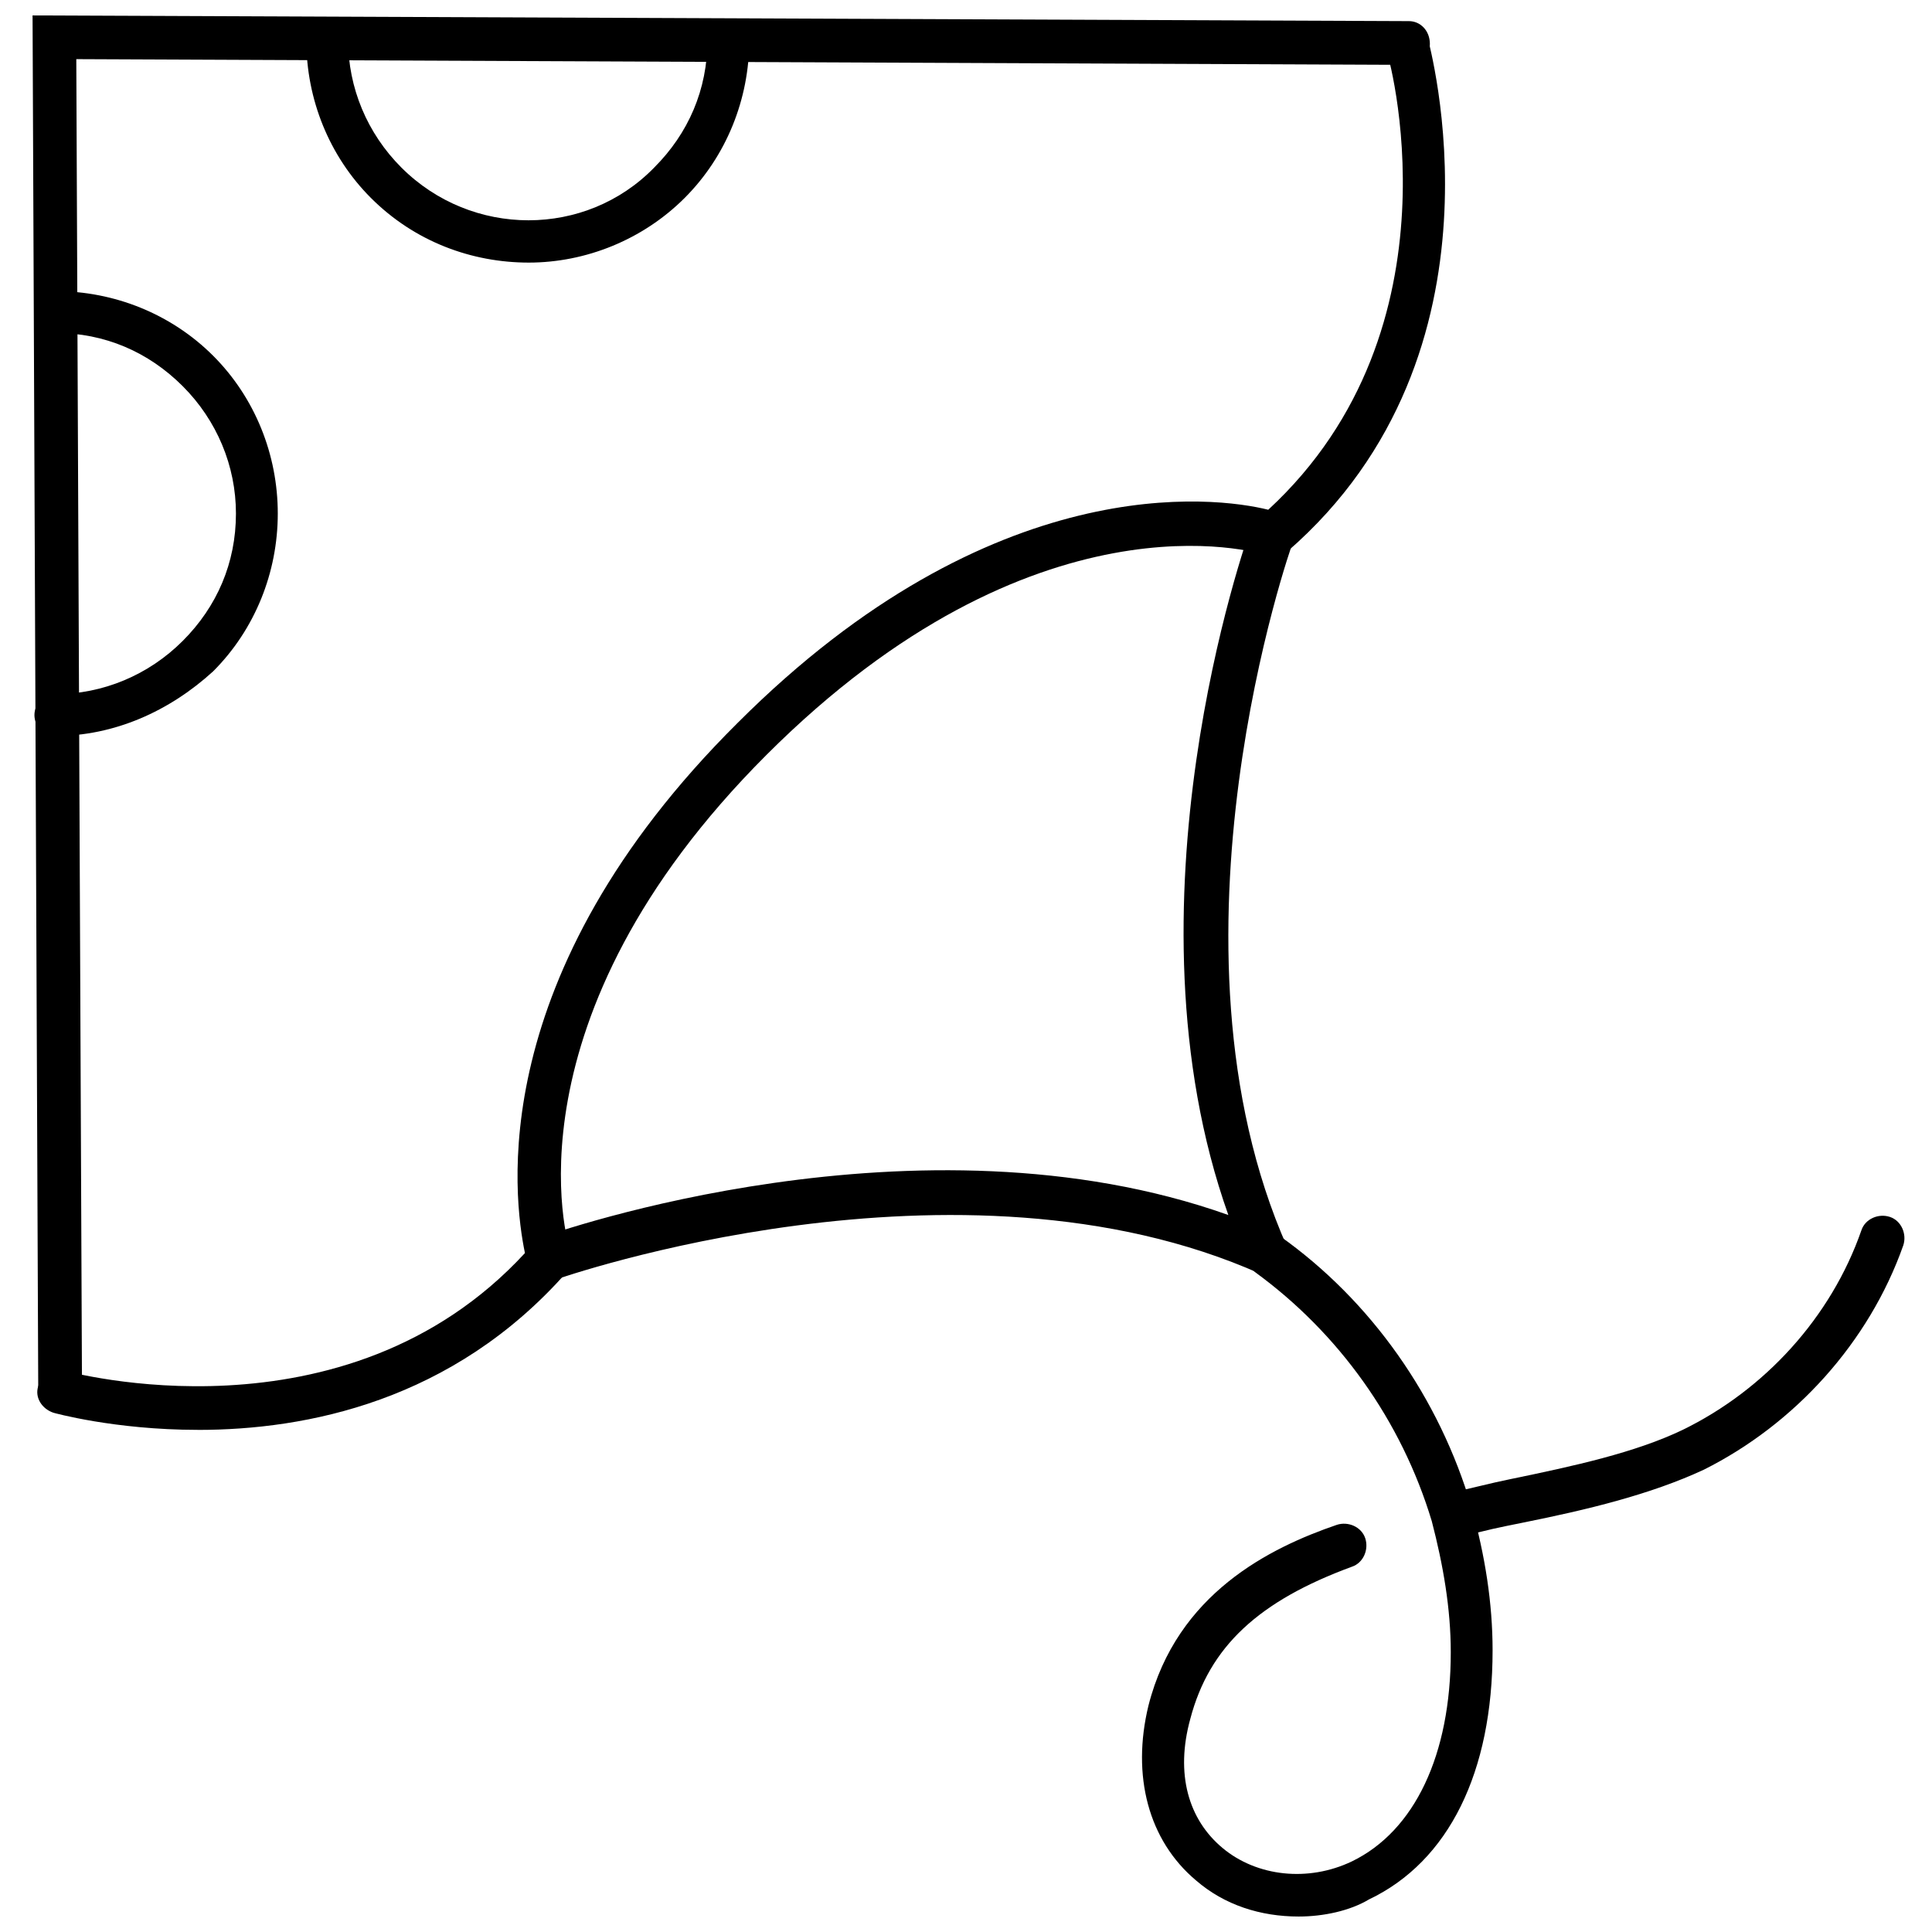
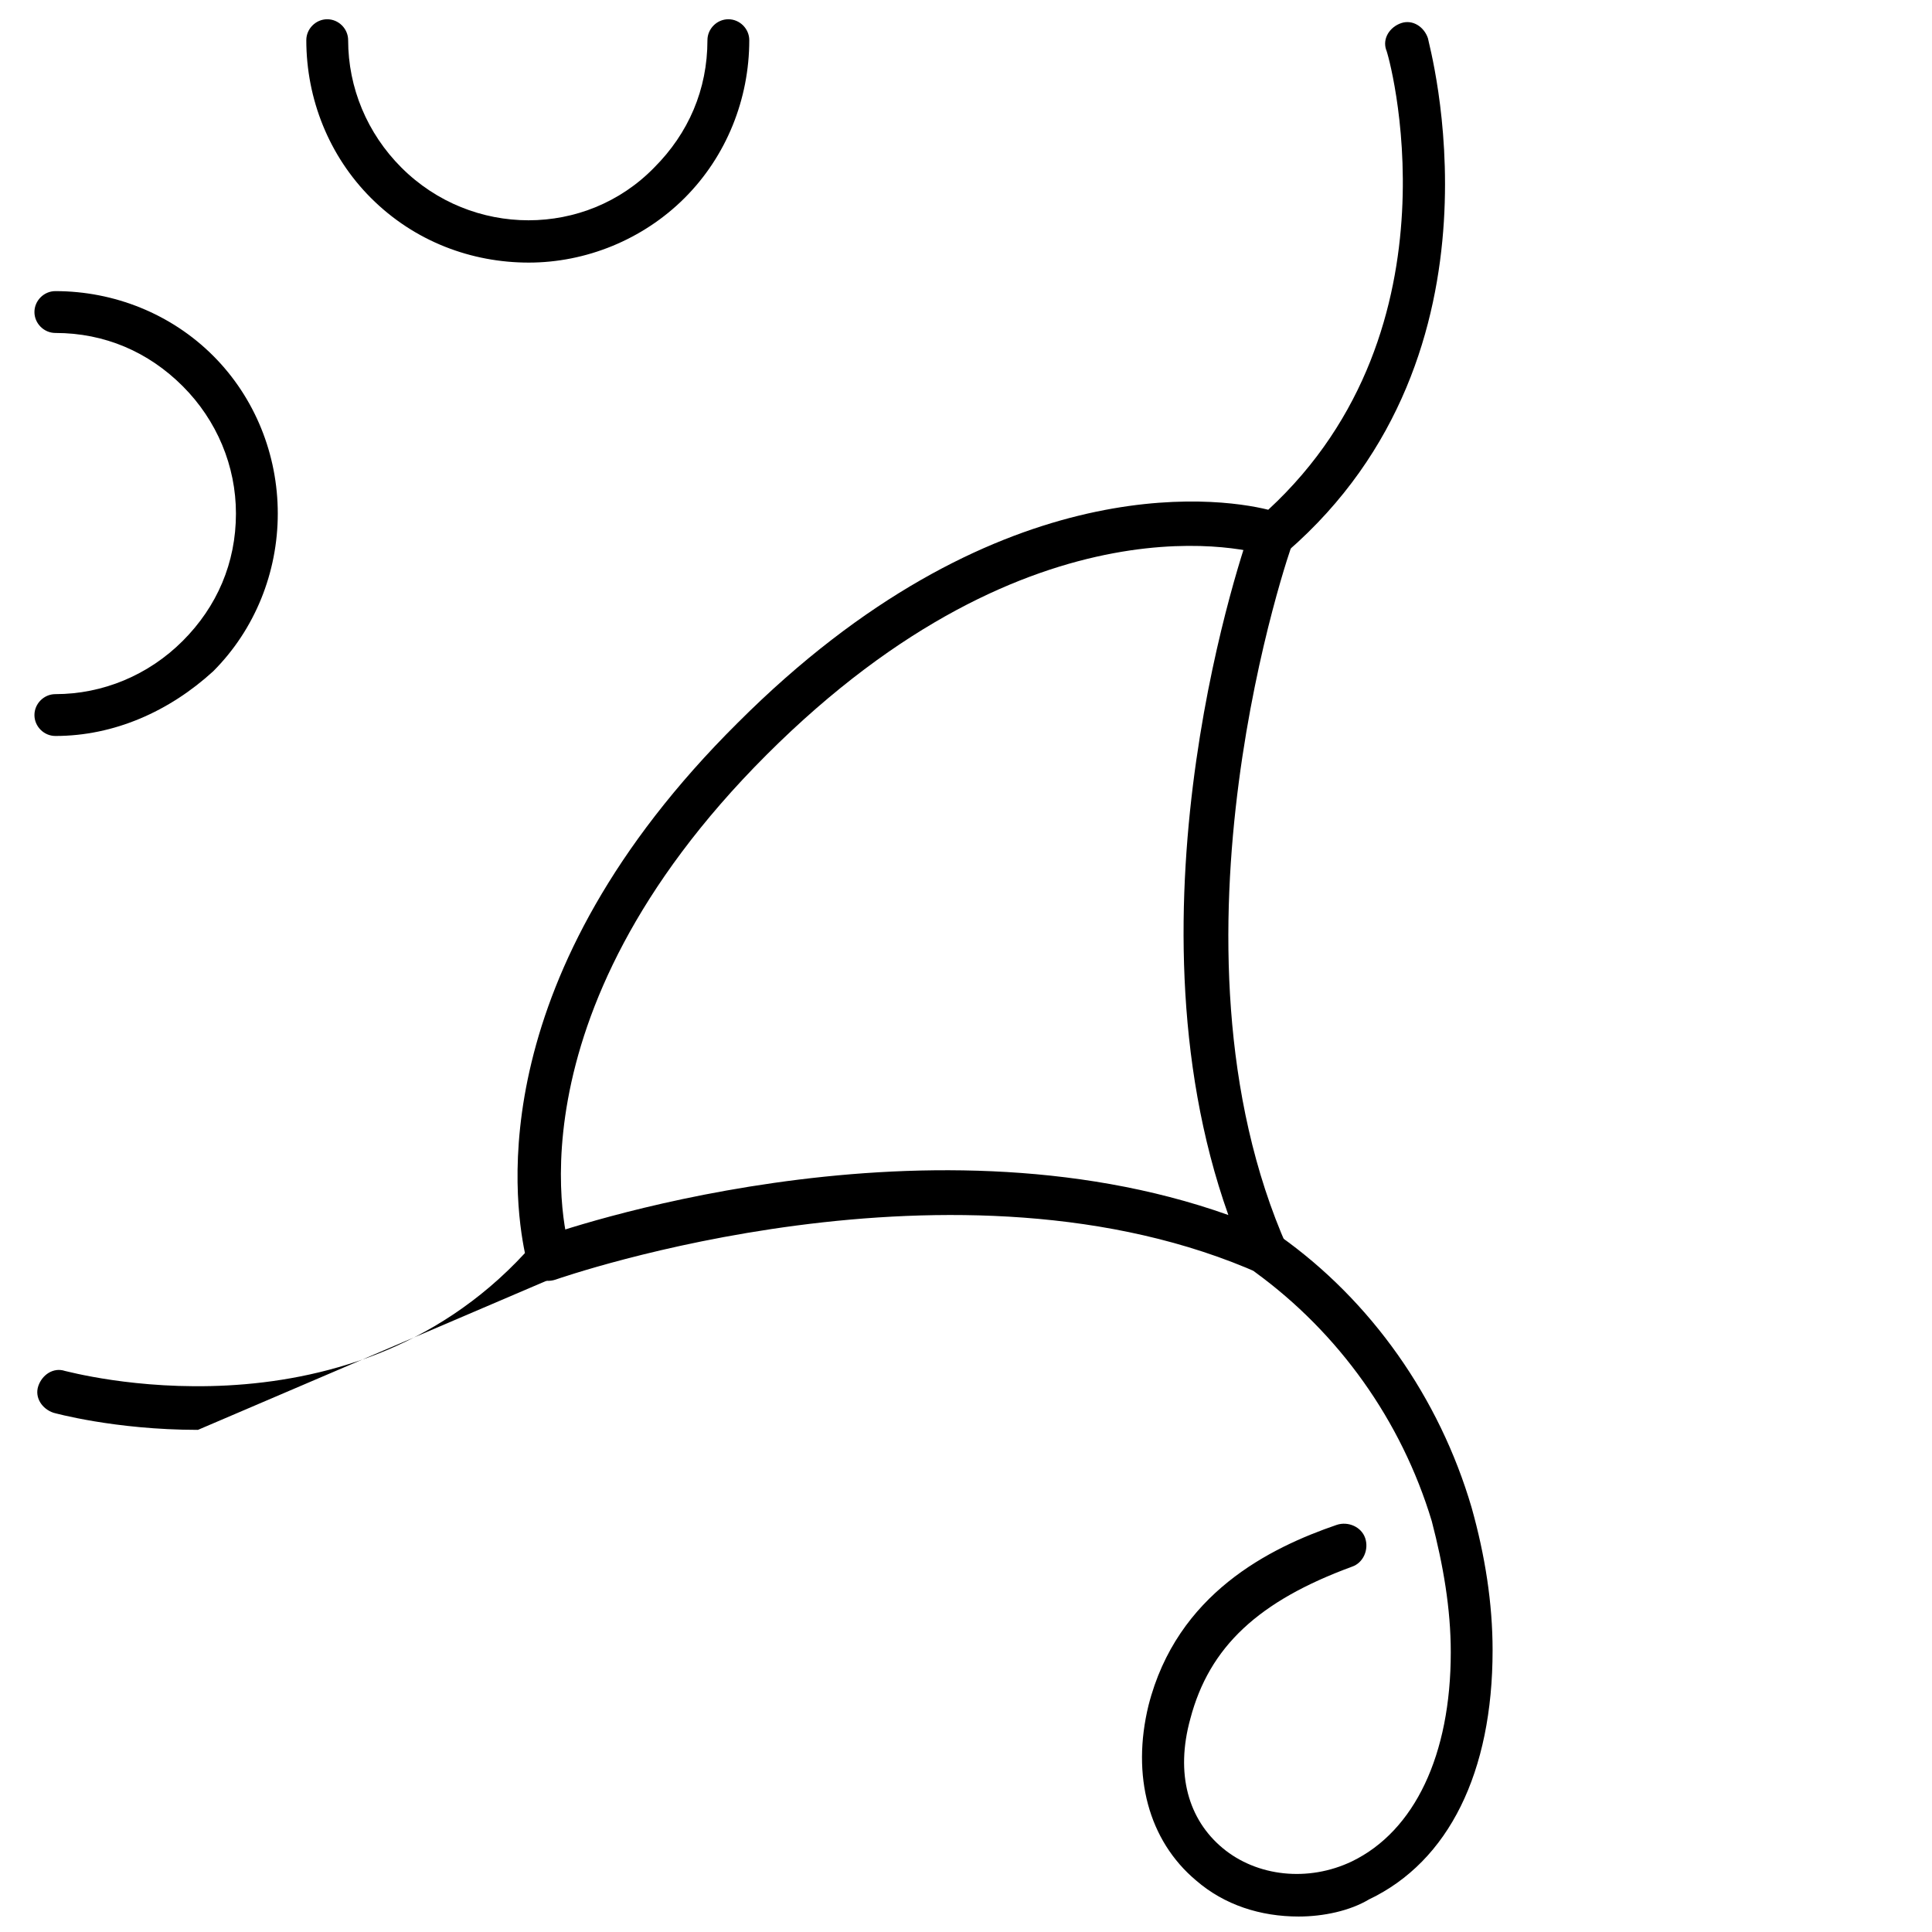
<svg xmlns="http://www.w3.org/2000/svg" width="800px" height="800px" version="1.1" viewBox="144 144 512 512">
  <defs>
    <clipPath id="b">
      <path d="m152 148.09h371v370.91h-371z" />
    </clipPath>
    <clipPath id="a">
      <path d="m446 470h94v181.9h-94z" />
    </clipPath>
  </defs>
  <g clip-path="url(#b)">
-     <path d="m159.68 518.39c-3.023 0-5.543-2.519-5.543-5.543l-1.508-364.76 364.76 1.512c3.023 0 5.543 2.519 5.543 6.047 0 3.023-2.519 5.543-5.543 5.543l-353.17-1.516 1.512 353.17c-0.504 3.023-3.023 5.543-6.047 5.543z" />
-   </g>
-   <path d="m196.46 522.93c-22.168 0-38.289-4.535-38.289-4.535-3.023-1.008-5.039-4.031-4.031-7.055 1.008-3.023 4.031-5.039 7.055-4.031 0.504 0 74.059 20.656 121.92-31.234-3.023-14.609-11.082-73.555 56.426-140.56 67.508-67.512 126.45-59.953 140.56-56.426 52.395-48.367 31.738-121.42 31.234-121.92-1.008-3.023 1.008-6.047 4.031-7.055 3.023-1.008 6.047 1.008 7.055 4.031 0 1.008 23.68 83.129-37.281 136.03l-2.519 2.016-3.023-1.008c-2.519-1.008-61.465-18.137-132.5 52.898-70.031 70.031-52.902 129.48-51.895 131.5l1.008 3.023-2.016 2.519c-30.23 34.258-69.023 41.816-97.738 41.816z" />
+     </g>
+   <path d="m196.46 522.93c-22.168 0-38.289-4.535-38.289-4.535-3.023-1.008-5.039-4.031-4.031-7.055 1.008-3.023 4.031-5.039 7.055-4.031 0.504 0 74.059 20.656 121.92-31.234-3.023-14.609-11.082-73.555 56.426-140.56 67.508-67.512 126.45-59.953 140.56-56.426 52.395-48.367 31.738-121.42 31.234-121.92-1.008-3.023 1.008-6.047 4.031-7.055 3.023-1.008 6.047 1.008 7.055 4.031 0 1.008 23.68 83.129-37.281 136.03l-2.519 2.016-3.023-1.008c-2.519-1.008-61.465-18.137-132.5 52.898-70.031 70.031-52.902 129.48-51.895 131.5l1.008 3.023-2.016 2.519z" />
  <path d="m491.69 487.66-13.602-6.047c-80.105-35.77-185.4 1.008-186.91 1.512-3.023 1.008-6.551-0.504-7.559-3.527-1.008-3.023 0.504-6.551 3.527-7.559 4.031-1.512 100.26-35.266 182.38-6.047-29.223-82.121 4.535-178.35 6.047-182.38 1.008-3.023 4.535-4.535 7.559-3.527 3.023 1.008 4.535 4.535 3.527 7.559-0.504 1.008-37.281 106.3-1.512 186.91z" />
-   <path d="m529.48 551.14c-2.519 0-5.039-2.016-5.543-4.535-0.504-3.023 1.008-6.047 4.535-7.055 5.039-1.008 10.578-2.519 15.617-3.527 17.129-3.527 33.25-7.055 45.848-13.098 21.664-10.578 39.297-29.727 47.359-52.898 1.008-3.023 4.535-4.535 7.559-3.527 3.023 1.008 4.535 4.535 3.527 7.559-9.07 25.695-28.719 47.359-52.898 59.449-14.105 6.551-30.73 10.578-48.367 14.105-5.039 1.008-10.078 2.016-15.113 3.527h-2.523z" />
  <g clip-path="url(#a)">
    <path d="m488.16 651.9c-10.078 0-19.648-3.023-27.207-9.574-12.594-10.578-17.129-27.711-12.594-46.352 7.559-29.727 32.242-41.816 49.879-47.863 3.023-1.008 6.551 0.504 7.559 3.527 1.008 3.023-0.504 6.551-3.527 7.559-24.688 9.07-37.785 21.16-42.824 40.305-4.031 14.609-0.504 26.703 8.566 34.258 9.07 7.559 22.672 9.07 34.258 3.527 16.625-8.062 26.199-28.215 26.199-55.418 0-11.586-2.016-23.176-5.039-34.762-8.062-26.703-24.688-49.879-46.855-66-2.519-2.016-3.023-5.543-1.512-8.062 2.016-2.519 5.543-3.023 8.062-1.512 24.184 17.129 42.32 42.824 50.883 72.043 3.527 12.594 5.543 25.191 5.543 37.785 0 32.242-11.586 55.922-32.746 66-5.039 3.027-12.094 4.539-18.645 4.539z" />
  </g>
  <path d="m284.12 213.59c-15.113 0-30.23-5.543-41.816-17.129-11.082-11.082-17.129-26.199-17.129-41.816 0-3.023 2.519-5.543 5.543-5.543s5.543 2.519 5.543 5.543c0 12.594 5.039 24.688 14.105 33.754 18.641 18.641 48.871 18.641 67.008 0 9.07-9.07 14.105-20.656 14.105-33.754 0-3.023 2.519-5.543 5.543-5.543 3.023 0 5.543 2.519 5.543 5.543 0 15.617-6.047 30.73-17.129 41.816-11.086 11.082-26.199 17.129-41.316 17.129z" />
  <path d="m158.67 339.04c-3.023 0-5.543-2.519-5.543-5.543 0-3.023 2.519-5.543 5.543-5.543 12.594 0 24.688-5.039 33.754-14.105 9.07-9.07 14.105-20.656 14.105-33.754 0-12.594-5.039-24.688-14.105-33.754-9.07-9.07-20.656-14.105-33.754-14.105-3.023 0-5.543-2.519-5.543-5.543 0-3.023 2.519-5.543 5.543-5.543 15.617 0 30.73 6.047 41.816 17.129 11.082 11.082 17.129 26.199 17.129 41.816s-6.047 30.73-17.129 41.816c-11.586 10.578-26.195 17.129-41.816 17.129z" />
</svg>